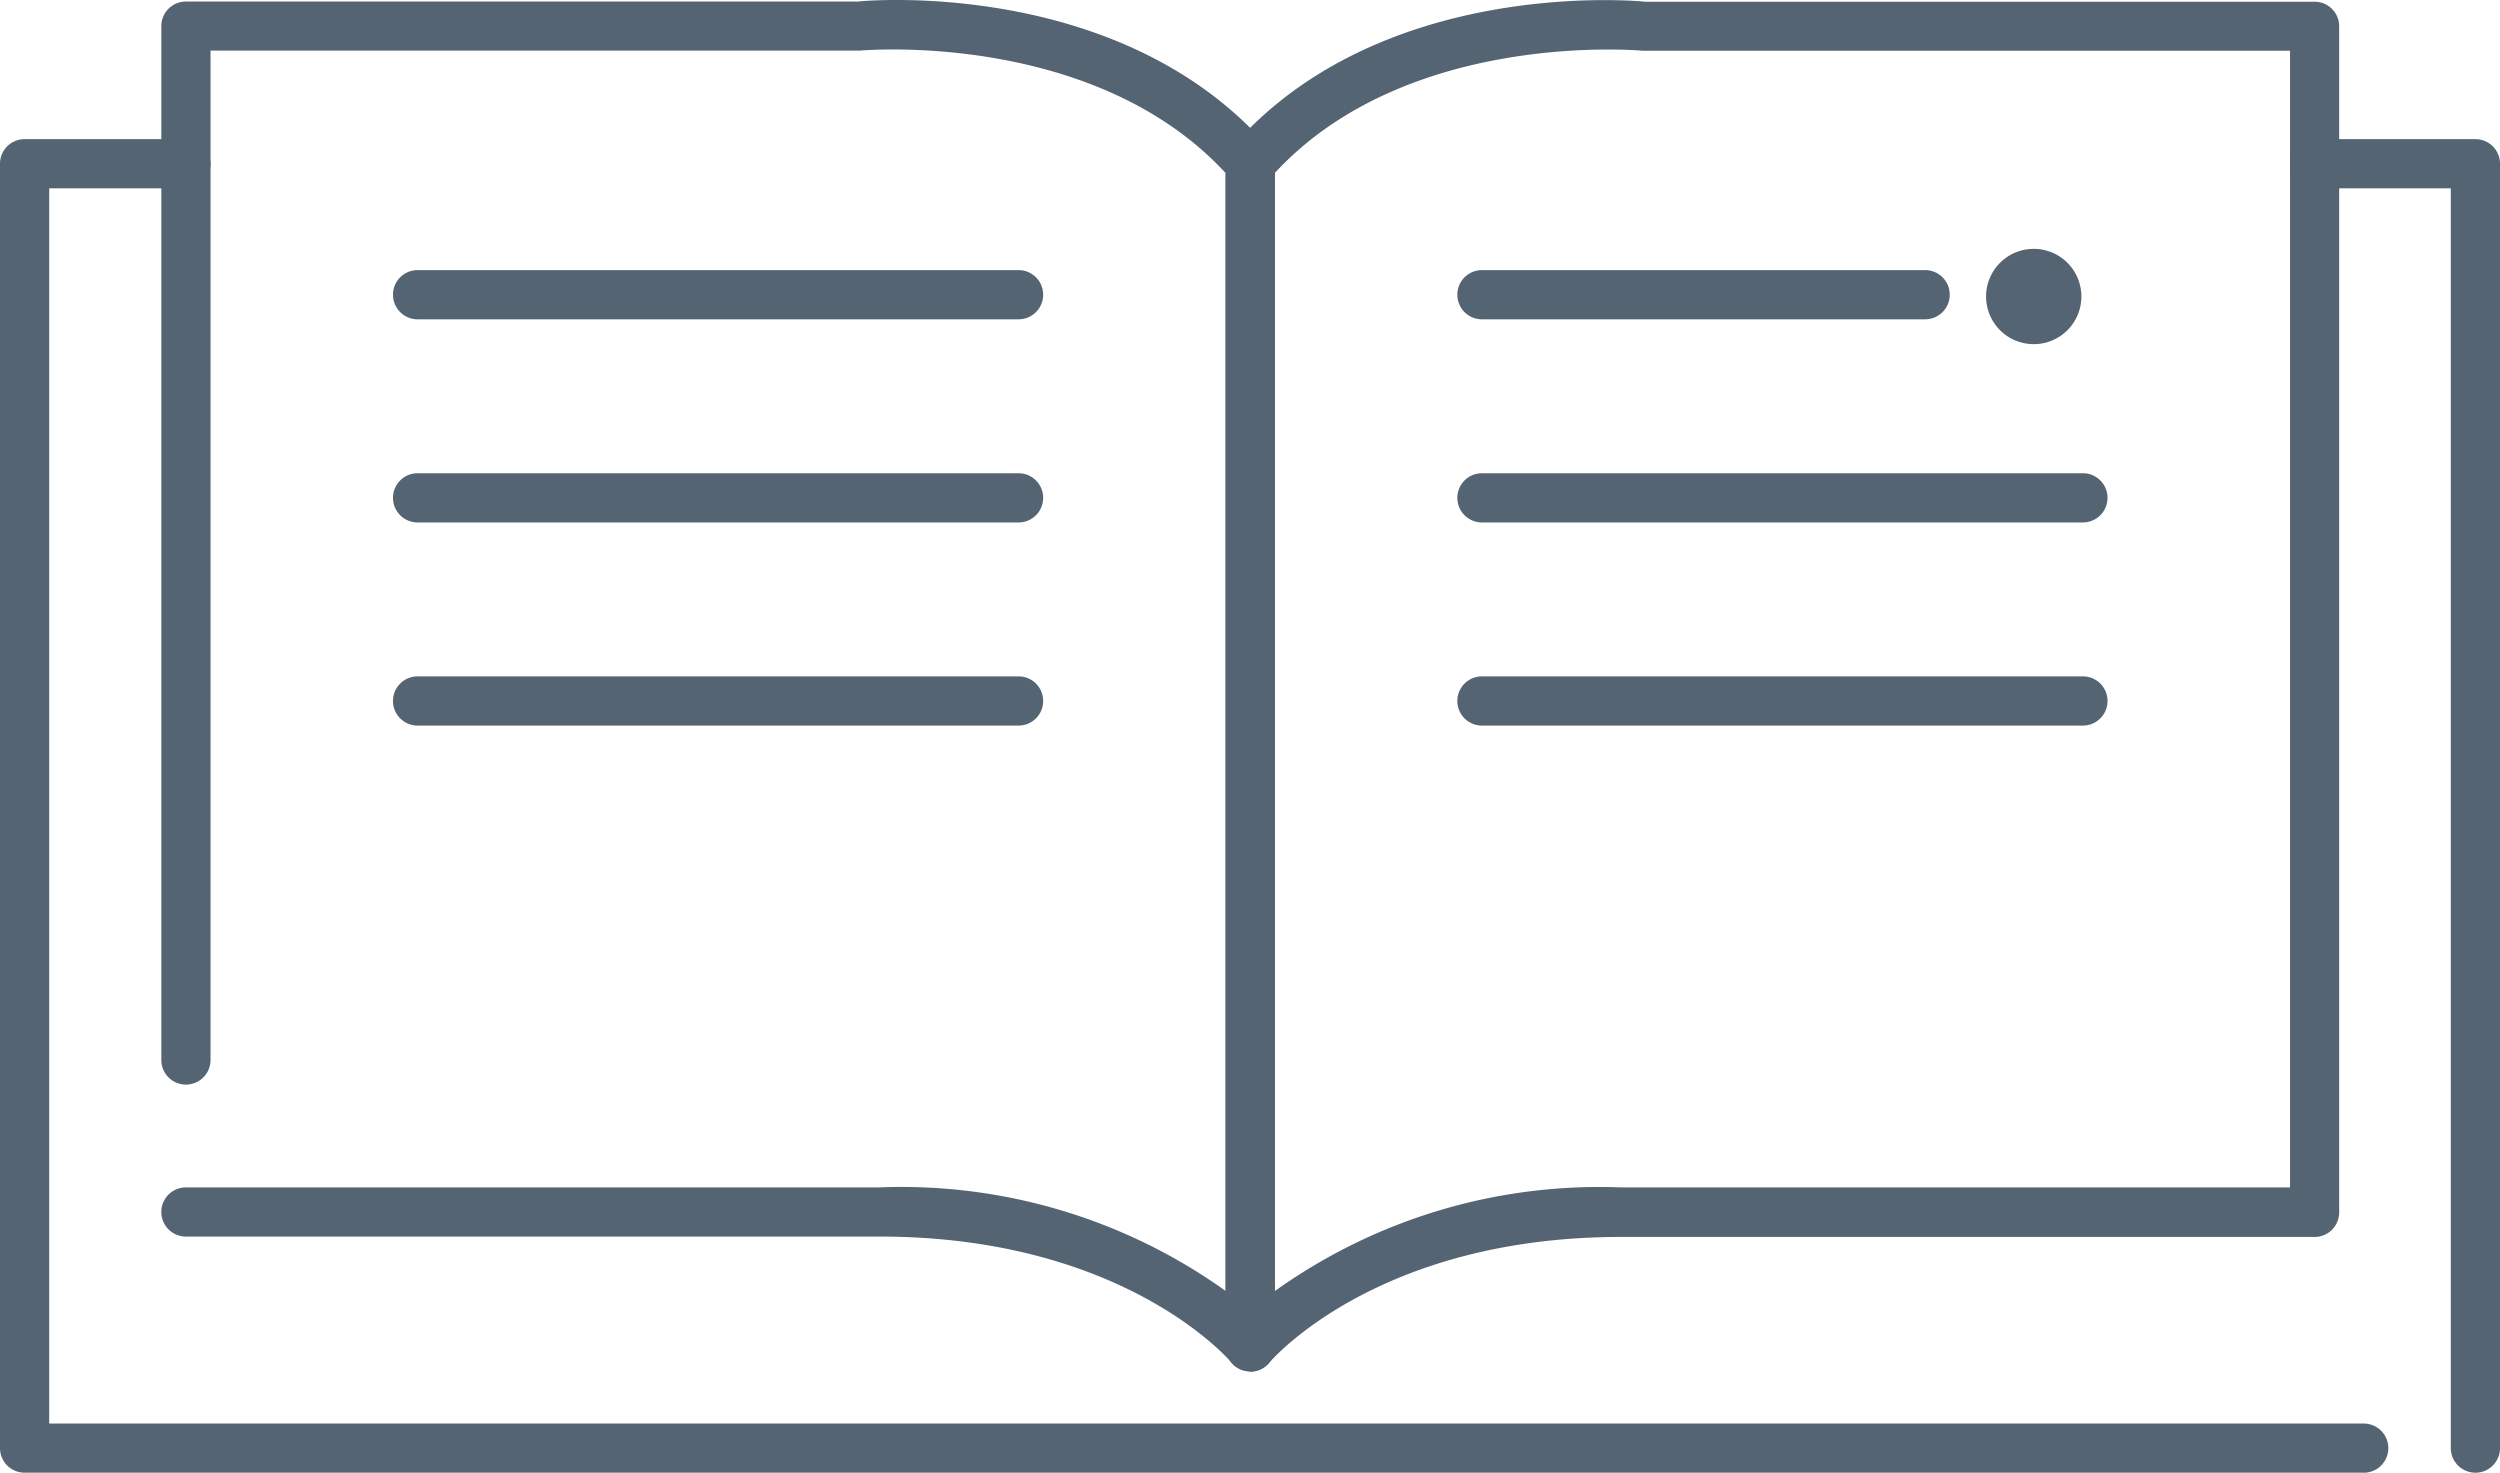
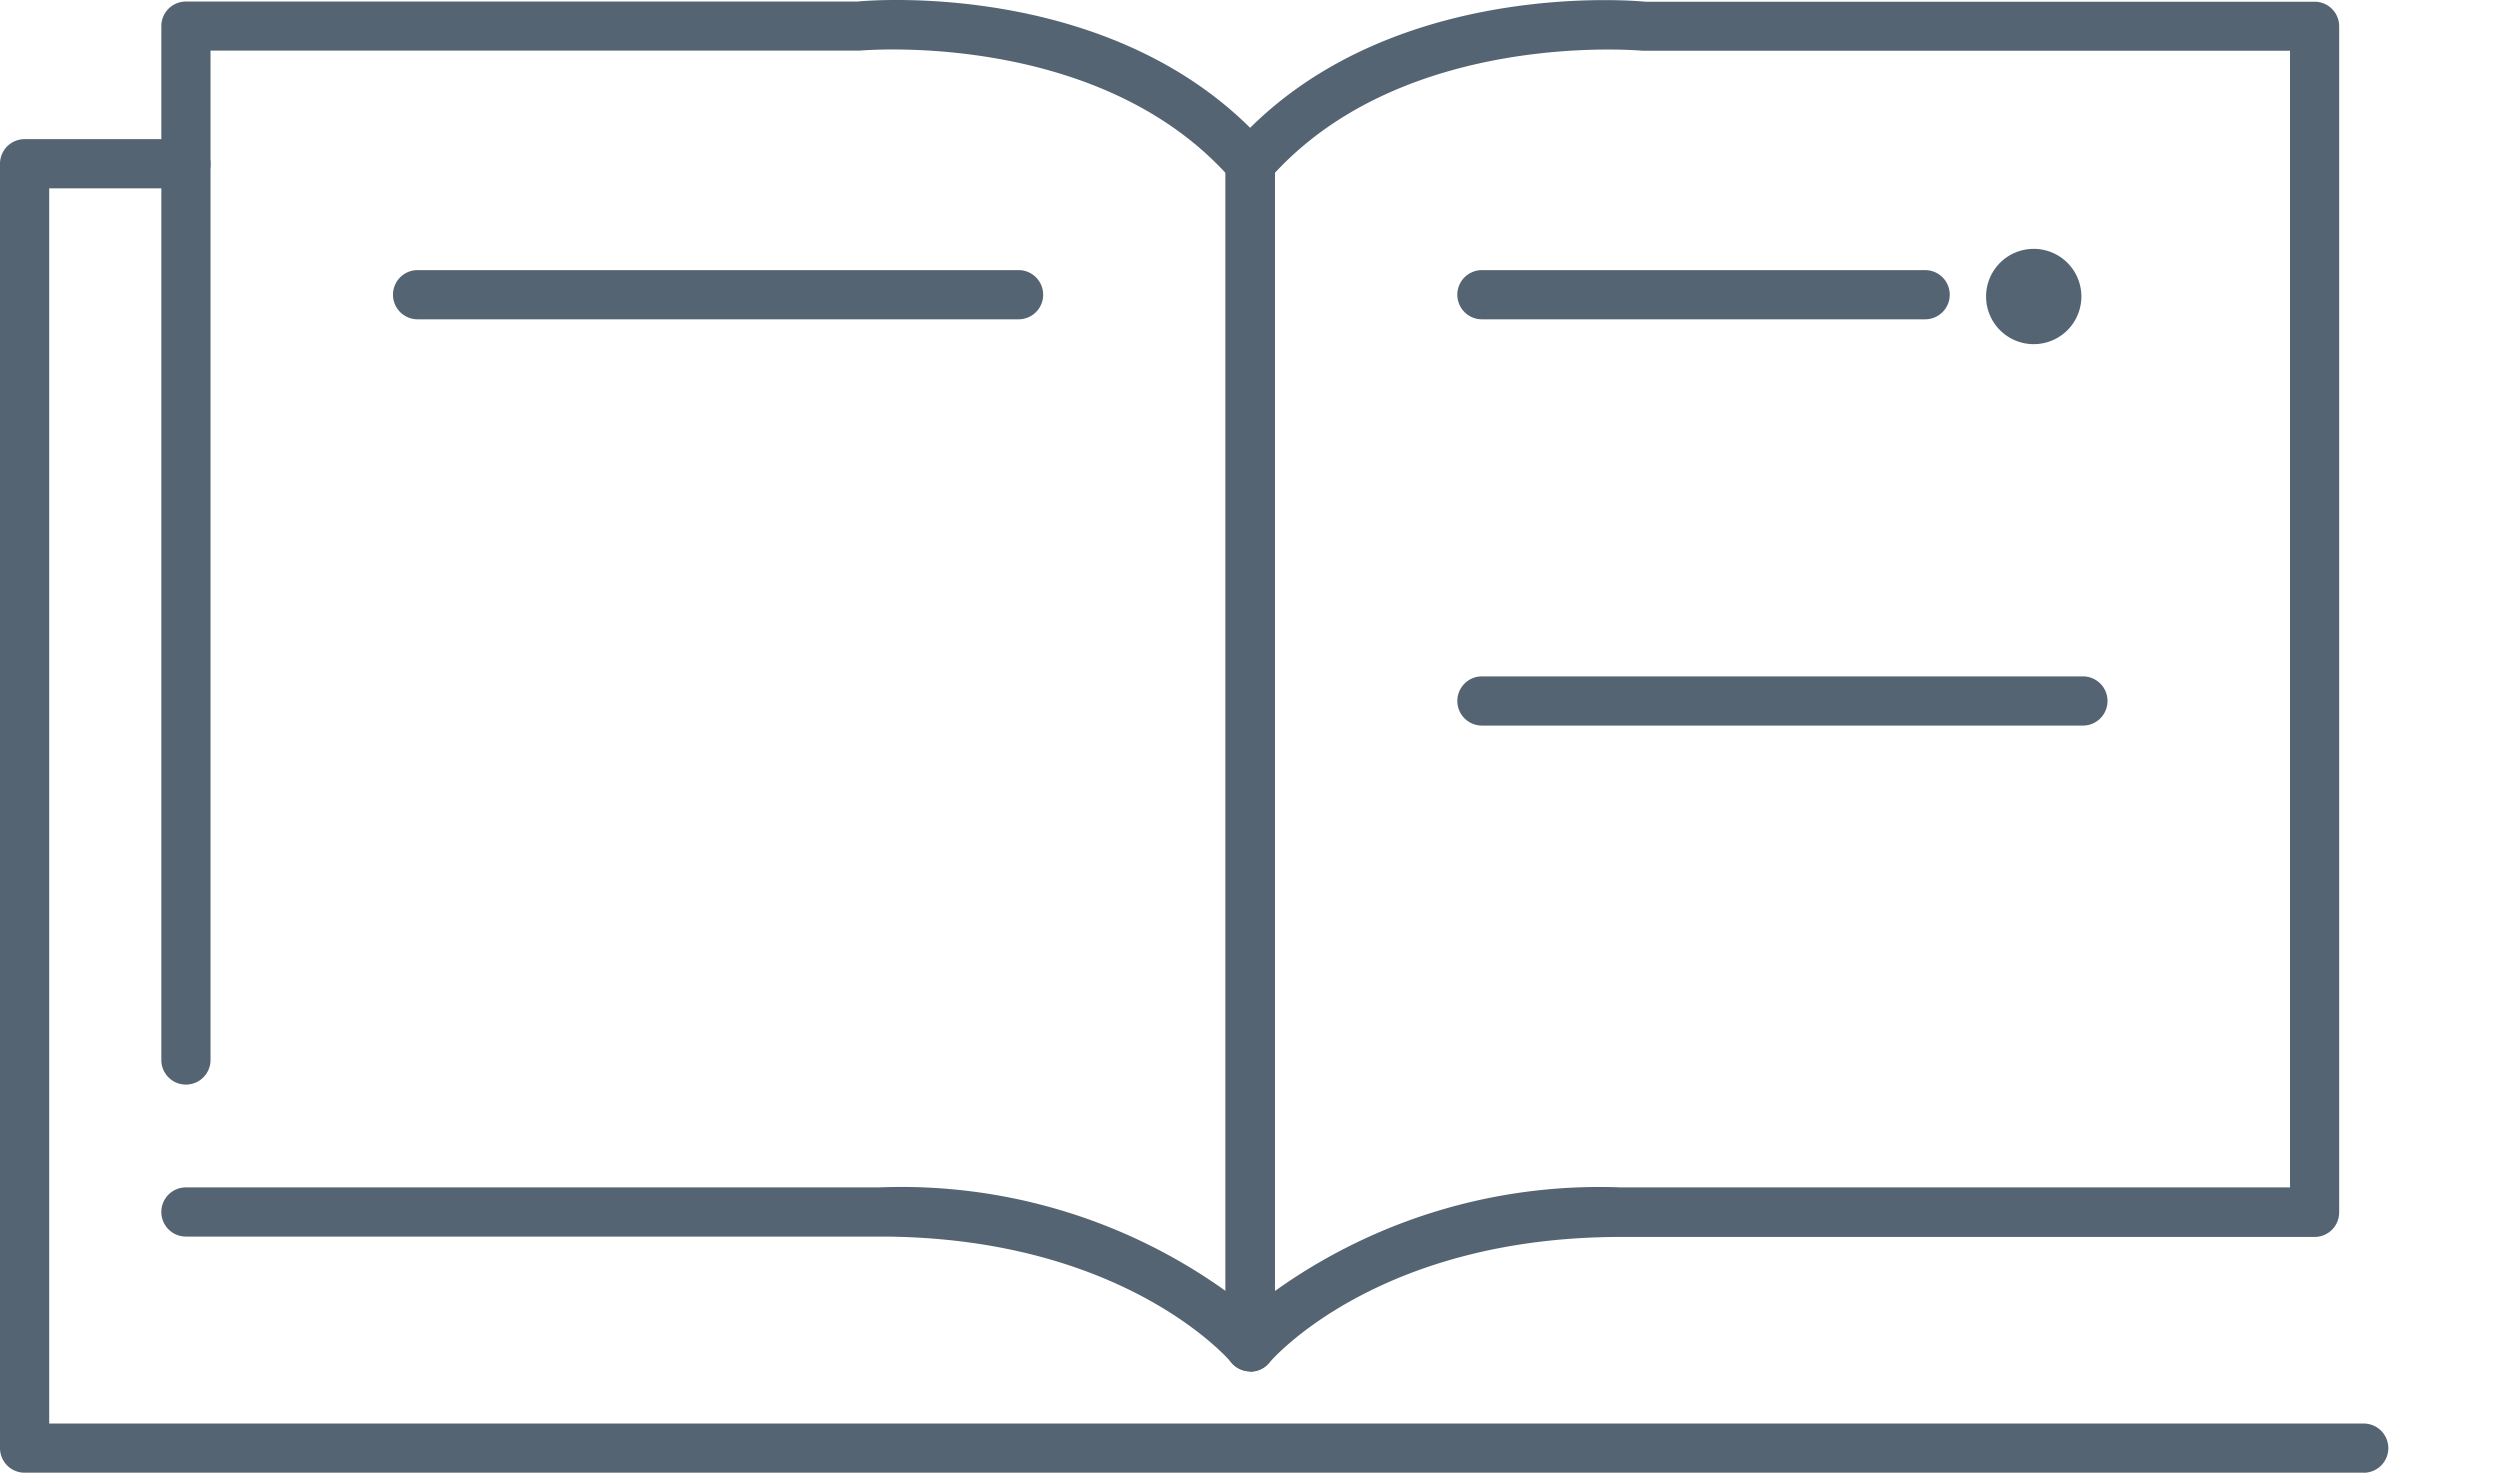
<svg xmlns="http://www.w3.org/2000/svg" width="59.863" height="35.264" viewBox="0 0 59.863 35.264">
  <defs>
    <clipPath id="clip-path">
      <rect id="Rectangle_818" data-name="Rectangle 818" width="59.863" height="35.264" fill="#546472" />
    </clipPath>
  </defs>
  <g id="Group_3562" data-name="Group 3562" transform="translate(0 0)">
    <g id="Group_2153" data-name="Group 2153" transform="translate(0 0)" clip-path="url(#clip-path)">
      <path id="Path_1523" data-name="Path 1523" d="M29.355,32.838a.585.585,0,0,1-.458-.219c-.022-.027-2.547-3.009-8.416-3.009H3.869a.589.589,0,0,1,0-1.178H20.48a13.349,13.349,0,0,1,8.285,2.48V4.144C25.6.717,20.066,1.206,20.011,1.212l-15.553,0V25.382a.589.589,0,0,1-1.178,0V.625A.588.588,0,0,1,3.869.037H19.954c.2-.024,6.307-.571,9.844,3.5a.585.585,0,0,1,.145.386v28.33a.59.59,0,0,1-.392.556.632.632,0,0,1-.2.033" transform="translate(0.583 0)" fill="#546472" />
      <path id="Path_1524" data-name="Path 1524" d="M25.509,32.837a.575.575,0,0,1-.2-.035.586.586,0,0,1-.391-.552V3.919a.583.583,0,0,1,.145-.386C28.6-.537,34.709.015,34.967.04l16.027,0a.588.588,0,0,1,.589.589v28.4a.588.588,0,0,1-.589.589H34.383c-5.869,0-8.394,2.982-8.418,3.011a.594.594,0,0,1-.456.216M26.1,4.144V30.912a13.348,13.348,0,0,1,8.285-2.48H50.406V1.214h-15.5c-.113-.008-5.648-.5-8.812,2.93" transform="translate(4.429 0.001)" fill="#546472" />
      <path id="Path_1525" data-name="Path 1525" d="M22.97,6.67H8.579a.589.589,0,0,1,0-1.178H22.97a.589.589,0,0,1,0,1.178" transform="translate(1.42 0.976)" fill="#546472" />
-       <path id="Path_1526" data-name="Path 1526" d="M22.97,10.8H8.579a.589.589,0,1,1,0-1.178H22.97a.589.589,0,0,1,0,1.178" transform="translate(1.42 1.71)" fill="#546472" />
-       <path id="Path_1527" data-name="Path 1527" d="M22.97,14.93H8.579a.589.589,0,1,1,0-1.178H22.97a.589.589,0,0,1,0,1.178" transform="translate(1.42 2.444)" fill="#546472" />
      <path id="Path_1528" data-name="Path 1528" d="M40.832,6.67H30.219a.589.589,0,0,1,0-1.178H40.832a.589.589,0,0,1,0,1.178" transform="translate(5.266 0.976)" fill="#546472" />
-       <path id="Path_1529" data-name="Path 1529" d="M44.61,10.8H30.219a.589.589,0,1,1,0-1.178H44.61a.589.589,0,1,1,0,1.178" transform="translate(5.266 1.71)" fill="#546472" />
      <path id="Path_1530" data-name="Path 1530" d="M44.61,14.93H30.219a.589.589,0,1,1,0-1.178H44.61a.589.589,0,1,1,0,1.178" transform="translate(5.266 2.444)" fill="#546472" />
      <path id="Path_1531" data-name="Path 1531" d="M42.663,6.2a1.141,1.141,0,1,0-1.141,1.141A1.141,1.141,0,0,0,42.663,6.2" transform="translate(7.176 0.9)" fill="#546472" />
-       <path id="Path_1532" data-name="Path 1532" d="M51,34.761a.589.589,0,0,1-.589-.589V4.007H47.149a.589.589,0,1,1,0-1.178H51a.588.588,0,0,1,.589.589V34.173a.589.589,0,0,1-.589.589" transform="translate(8.274 0.503)" fill="#546472" />
      <path id="Path_1533" data-name="Path 1533" d="M56.6,34.761H.589A.589.589,0,0,1,0,34.173V3.418a.588.588,0,0,1,.589-.589H4.452a.589.589,0,1,1,0,1.178H1.178V33.584H56.6a.589.589,0,0,1,0,1.178" transform="translate(0 0.503)" fill="#546472" />
    </g>
  </g>
</svg>